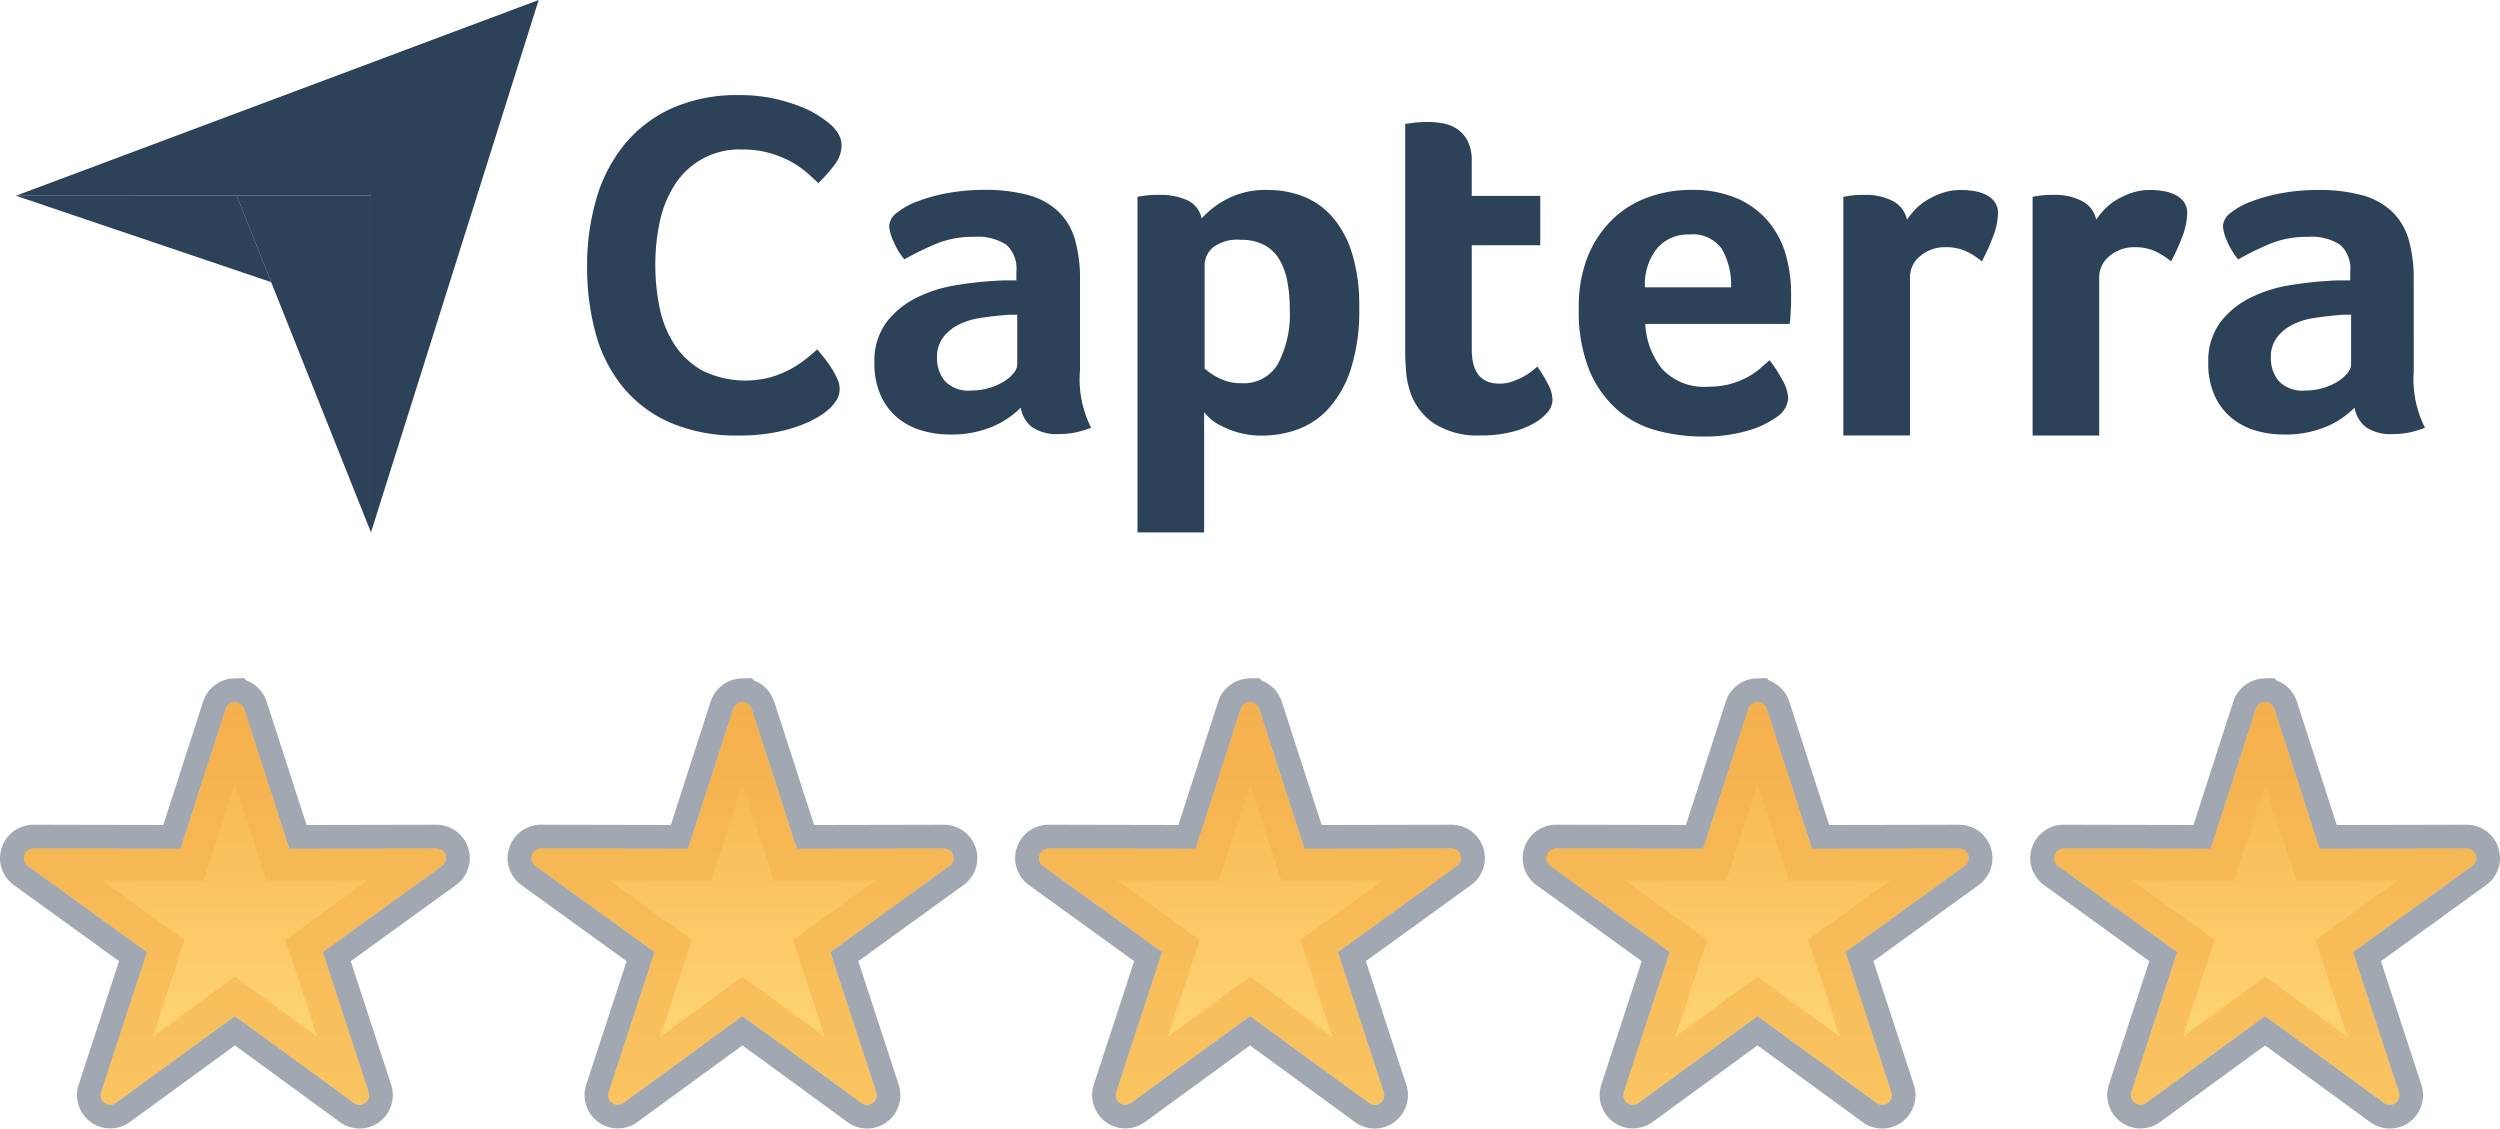
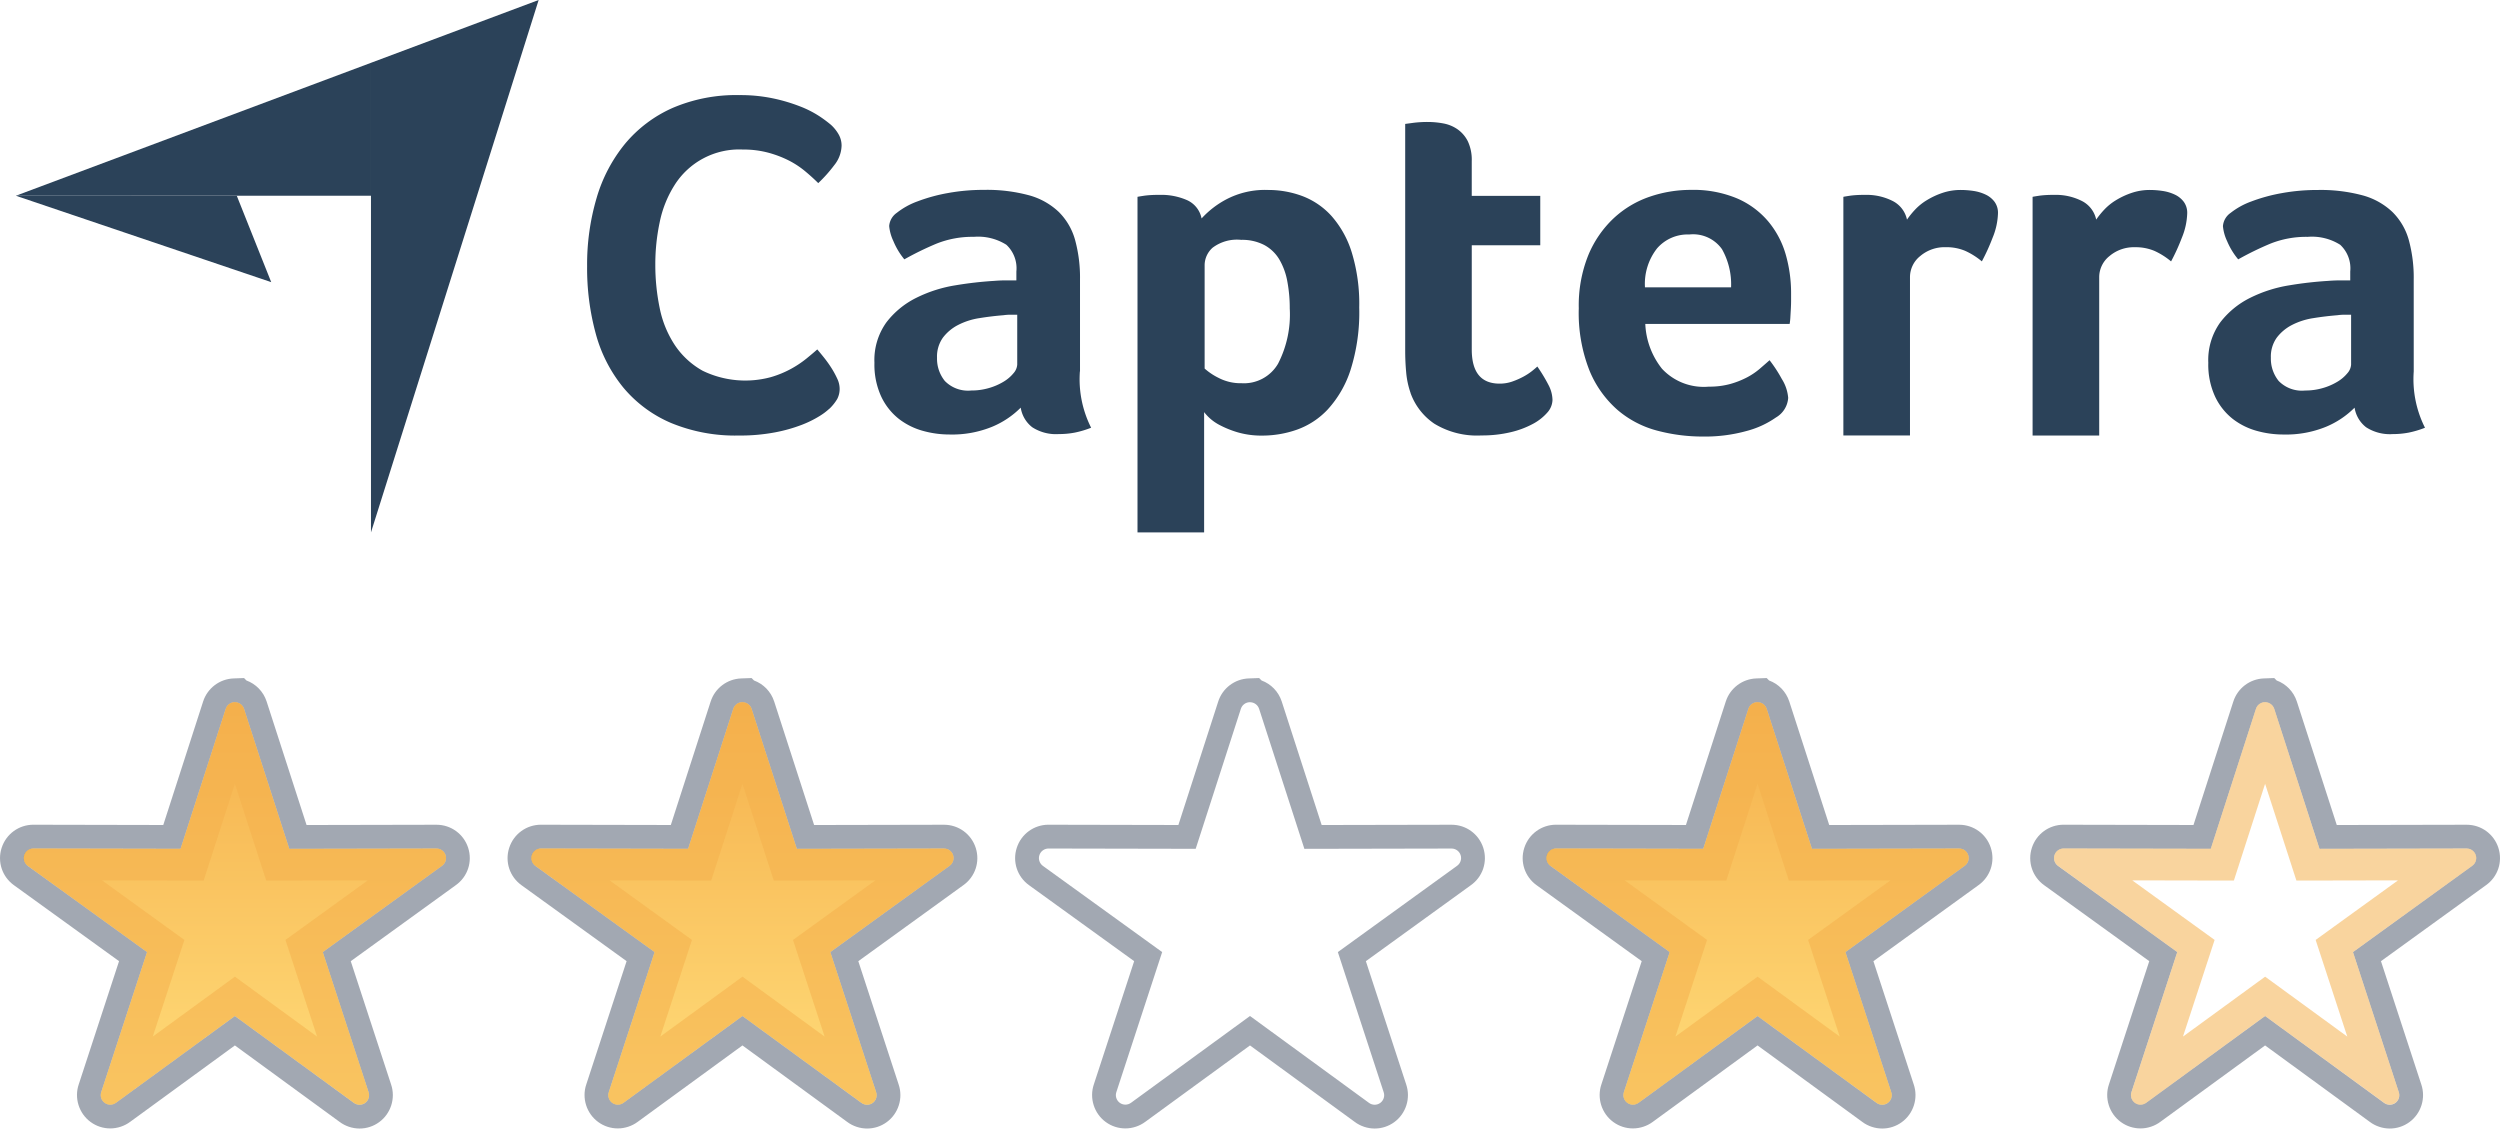
<svg xmlns="http://www.w3.org/2000/svg" width="157.619" height="71.15" viewBox="0 0 157.619 71.15">
  <defs>
    <clipPath id="clip-path">
      <rect width="157.619" height="28.401" fill="none" />
    </clipPath>
    <linearGradient id="linear-gradient" x1=".5" x2=".5" y2="1" gradientUnits="objectBoundingBox">
      <stop offset="0" stop-color="#f5b04c" />
      <stop offset="1" stop-color="#ffdc79" />
    </linearGradient>
  </defs>
  <g id="_5star-capterra" data-name="5star-capterra" transform="translate(-13112 4278)">
    <g id="Group_209" data-name="Group 209" transform="translate(2 1)">
      <path id="Path_214" data-name="Path 214" d="M8.9 54.368H31.29V45.987z" transform="translate(13102.1 -4321.027)" fill="#2b4259" />
      <path id="Path_215" data-name="Path 215" d="M226.285 11.494V41.1L236.857 7.534z" transform="translate(12907.104 -4286.534)" fill="#2b4259" />
-       <path id="Path_216" data-name="Path 216" d="M152.55 127.408h-8.464l8.464 21.221z" transform="translate(12980.839 -4394.063)" fill="#2b4259" />
      <path id="Path_217" data-name="Path 217" d="M8.9 127.38 25 132.828l-2.171-5.445z" transform="translate(13102.1 -4394.039)" fill="#2b4259" />
      <g id="Group_178" data-name="Group 178" transform="translate(13147.015 -4273.004)">
        <path id="Path_218" data-name="Path 218" d="M373.874 85.536a3.9 3.9.0 01-.613.46 6.722 6.722.0 01-1.119.552 9.813 9.813.0 01-1.686.475 11.758 11.758.0 01-2.284.2 10.59 10.59.0 01-4.293-.8A7.992 7.992.0 01360.89 84.2a9.108 9.108.0 01-1.732-3.373 15.645 15.645.0 01-.552-4.277 14.828 14.828.0 01.6-4.308A9.664 9.664.0 01361 68.826a8.243 8.243.0 012.99-2.254 10.146 10.146.0 014.216-.812 10.008 10.008.0 012.162.215 10.782 10.782.0 011.686.506 6.5 6.5.0 011.2.613 7.883 7.883.0 01.721.536 2.44 2.44.0 01.475.583 1.423 1.423.0 01.2.736 2.038 2.038.0 01-.46 1.226 8.866 8.866.0 01-1.012 1.134q-.368-.368-.828-.751a5.6 5.6.0 00-1.027-.675 6.81 6.81.0 00-1.288-.491 6.041 6.041.0 00-1.61-.2 4.815 4.815.0 00-4.323 2.269 6.956 6.956.0 00-.92 2.315 12.774 12.774.0 00-.276 2.652 13.44 13.44.0 00.276 2.759 6.578 6.578.0 00.951 2.33 5.076 5.076.0 001.763 1.625 6.161 6.161.0 004.293.4 6.331 6.331.0 001.272-.522 6.536 6.536.0 00.966-.643q.414-.337.69-.583.184.215.429.521a7.386 7.386.0 01.46.644 5.608 5.608.0 01.368.674 1.505 1.505.0 01.153.613 1.372 1.372.0 01-.153.675 2.925 2.925.0 01-.491.613zm15.8-2.352a6.792 6.792.0 00.709 3.547 6.067 6.067.0 01-1.033.308 5.262 5.262.0 01-1 .092 2.758 2.758.0 01-1.681-.432 1.936 1.936.0 01-.725-1.234 5.566 5.566.0 01-1.789 1.2 6.682 6.682.0 01-2.714.493 6.237 6.237.0 01-1.666-.23 4.377 4.377.0 01-1.512-.753 3.909 3.909.0 01-1.11-1.4 4.8 4.8.0 01-.432-2.137 4.071 4.071.0 01.756-2.552 5.38 5.38.0 011.9-1.553 8.59 8.59.0 012.468-.784 23.479 23.479.0 012.437-.277q.37-.03.725-.031h.663V76.88a2.023 2.023.0 00-.632-1.684 3.333 3.333.0 00-2.051-.5 6.076 6.076.0 00-2.36.432 19.3 19.3.0 00-2.02.987 4.523 4.523.0 01-.694-1.157 2.787 2.787.0 01-.262-.941 1.114 1.114.0 01.478-.833 4.692 4.692.0 011.311-.725 10.687 10.687.0 011.913-.524 12.5 12.5.0 012.283-.2 10.149 10.149.0 012.822.339 4.413 4.413.0 011.882 1.049 3.985 3.985.0 011.033 1.774 8.969 8.969.0 01.309 2.483v5.8zm-3.948-3.578h-.432a3.085 3.085.0 00-.432.031q-.772.062-1.527.185a4.378 4.378.0 00-1.342.432 2.814 2.814.0 00-.956.8 2.052 2.052.0 00-.37 1.265 2.234 2.234.0 00.493 1.465 2.041 2.041.0 001.666.6 3.9 3.9.0 001.11-.154 3.794 3.794.0 00.925-.4 2.39 2.39.0 00.632-.54.9.9.0 00.231-.54V79.607zm11.628-6.077a5.757 5.757.0 011.537-1.188 5.245 5.245.0 012.645-.6 6.137 6.137.0 012.168.386 4.75 4.75.0 011.829 1.249 6.238 6.238.0 011.276 2.283 11.05 11.05.0 01.477 3.486 12.014 12.014.0 01-.554 3.964 6.779 6.779.0 01-1.43 2.468 4.926 4.926.0 01-1.953 1.28 6.585 6.585.0 01-2.152.37 5.375 5.375.0 01-1.553-.2 6.222 6.222.0 01-1.123-.447 2.979 2.979.0 01-.707-.494 2.92 2.92.0 01-.307-.34v7.583h-4.2V72.173q.155-.03.373-.062.187-.03.435-.046t.59-.015a4.039 4.039.0 011.74.339 1.6 1.6.0 01.9 1.141zm5.552 5.706a9.2 9.2.0 00-.153-1.727 4.2 4.2.0 00-.506-1.388 2.462 2.462.0 00-.951-.91 3.025 3.025.0 00-1.457-.324 2.556 2.556.0 00-1.794.493 1.488 1.488.0 00-.506 1.08V83a3.923 3.923.0 00.874.586 3.018 3.018.0 001.457.339 2.487 2.487.0 002.3-1.234 6.769 6.769.0 00.737-3.455zm7.618 5.306a5.361 5.361.0 01-.278-1.3q-.062-.678-.062-1.357V67.577l.463-.062q.215-.03.463-.046t.493-.015a5.359 5.359.0 01.987.092 2.3 2.3.0 01.895.37 2.037 2.037.0 01.648.756 2.731 2.731.0 01.247 1.249v2.19h4.32v3.116h-4.319V81.8q0 2.152 1.758 2.151a2.391 2.391.0 00.817-.139 4.847 4.847.0 00.694-.308 3.776 3.776.0 00.54-.355q.231-.185.324-.278a10.393 10.393.0 01.71 1.175 2.107 2.107.0 01.247.932 1.235 1.235.0 01-.324.794 3.194 3.194.0 01-.91.716 5.66 5.66.0 01-1.419.529 7.7 7.7.0 01-1.82.2 5.158 5.158.0 01-2.977-.74 3.937 3.937.0 01-1.5-1.935zm18.8-.4a4.924 4.924.0 001.362-.17 5.444 5.444.0 001.052-.416 4.376 4.376.0 00.8-.54q.34-.293.619-.54a8.591 8.591.0 01.774 1.187 2.63 2.63.0 01.4 1.188 1.548 1.548.0 01-.771 1.234 5.772 5.772.0 01-1.835.848 9.81 9.81.0 01-2.792.355 11.136 11.136.0 01-2.853-.37 6.31 6.31.0 01-2.5-1.3 6.657 6.657.0 01-1.774-2.483 9.888 9.888.0 01-.678-3.933 8.469 8.469.0 01.6-3.347 6.715 6.715.0 011.6-2.329 6.323 6.323.0 012.267-1.357 7.972 7.972.0 012.591-.432 7.142 7.142.0 012.93.54 5.34 5.34.0 011.959 1.45 5.709 5.709.0 011.1 2.082 8.842 8.842.0 01.339 2.468v.432c0 .165-.005.339-.015.524s-.021.365-.031.54a3.35 3.35.0 01-.046.417h-9.1a4.87 4.87.0 001.052 2.823 3.594 3.594.0 002.955 1.129zm1.406-6.262a4.509 4.509.0 00-.574-2.406 2.232 2.232.0 00-2.063-.925 2.551 2.551.0 00-2.032.879 3.628 3.628.0 00-.76 2.452h5.429zm11.094-4.271a5.323 5.323.0 01.493-.612 3.5 3.5.0 01.756-.612 4.843 4.843.0 01.987-.459 3.564 3.564.0 011.157-.184A5.468 5.468.0 01446 71.8a2.723 2.723.0 01.771.229 1.5 1.5.0 01.571.459 1.173 1.173.0 01.216.719 4.35 4.35.0 01-.339 1.546 12.6 12.6.0 01-.678 1.49 4.572 4.572.0 00-1.049-.663 3.04 3.04.0 00-1.234-.231 2.374 2.374.0 00-1.6.557 1.7 1.7.0 00-.648 1.33v9.985h-4.2V72.173q.154-.03.37-.062.185-.03.432-.046t.586-.015a3.625 3.625.0 011.712.382 1.713 1.713.0 01.91 1.176zm11.927.0a5.35 5.35.0 01.494-.612 3.5 3.5.0 01.756-.612 4.843 4.843.0 01.987-.459 3.565 3.565.0 011.157-.184 5.466 5.466.0 01.786.061 2.726 2.726.0 01.771.229 1.5 1.5.0 01.571.459 1.174 1.174.0 01.216.719 4.352 4.352.0 01-.339 1.546 12.66 12.66.0 01-.679 1.49 4.568 4.568.0 00-1.049-.663 3.039 3.039.0 00-1.234-.231 2.375 2.375.0 00-1.6.557 1.7 1.7.0 00-.648 1.33v9.985h-4.2V72.173q.154-.03.37-.062.185-.03.432-.046t.586-.015a3.623 3.623.0 011.712.382 1.714 1.714.0 01.91 1.176zm20.019 9.577a6.793 6.793.0 00.71 3.547 6.074 6.074.0 01-1.033.308 5.262 5.262.0 01-1 .092 2.757 2.757.0 01-1.681-.432 1.936 1.936.0 01-.725-1.234 5.56 5.56.0 01-1.789 1.2 6.682 6.682.0 01-2.714.493 6.239 6.239.0 01-1.666-.23 4.376 4.376.0 01-1.511-.753 3.91 3.91.0 01-1.111-1.4 4.8 4.8.0 01-.432-2.137 4.069 4.069.0 01.756-2.552 5.38 5.38.0 011.9-1.553 8.587 8.587.0 012.468-.784 23.473 23.473.0 012.437-.277q.37-.03.725-.031h.663v-.561a2.024 2.024.0 00-.633-1.684 3.333 3.333.0 00-2.051-.5 6.076 6.076.0 00-2.36.432 19.319 19.319.0 00-2.02.987 4.528 4.528.0 01-.7-1.151 2.787 2.787.0 01-.262-.941 1.114 1.114.0 01.478-.833 4.693 4.693.0 011.311-.725 10.689 10.689.0 011.912-.524 12.5 12.5.0 012.283-.2 10.151 10.151.0 012.822.339 4.413 4.413.0 011.881 1.049 3.988 3.988.0 011.033 1.774 8.978 8.978.0 01.308 2.483zm-3.948-3.578h-.432a3.085 3.085.0 00-.432.031q-.771.062-1.527.185a4.381 4.381.0 00-1.342.432 2.815 2.815.0 00-.956.8 2.053 2.053.0 00-.37 1.265 2.234 2.234.0 00.494 1.465 2.042 2.042.0 001.666.6 3.9 3.9.0 001.11-.154 3.792 3.792.0 00.925-.4 2.389 2.389.0 00.632-.54.9.9.0 00.231-.54V79.607z" transform="translate(-358.605 -65.76)" fill="#2b4259" />
      </g>
    </g>
    <g id="Repeat_Grid_4" data-name="Repeat Grid 4" transform="translate(13112 -4235.251)" clip-path="url(#clip-path)">
      <g id="Group_184" data-name="Group 184" transform="translate(-4.491 -6.523)">
        <g id="Path_227" data-name="Path 227" fill-rule="evenodd" fill="url(#linear-gradient)">
          <path d="M19.274 8.046a.6.6.0 00-.55.418L15.876 17.29l-9.271-.019a.6.6.0 00-.355 1.1L13.763 23.8l-2.885 8.817a.6.6.0 00.931.677L19.3 27.829 26.794 33.3a.6.6.0 00.931-.677L24.839 23.8l7.513-5.436A.6.6.0 0032 17.272l-9.271.019-2.854-8.826h0a.606.606.0 00-.6-.418z" stroke="none" />
-           <path d="m19.274 8.046c-.253.009-.473.177-.55.418l-2.848 8.826L6.605 17.271C6.603 17.271 6.6 17.271 6.598 17.271c-.262.0-.495.169-.576.419-.081.252.011.528.228.681l7.513 5.429-2.885 8.817c-.089.251-.003.53.212.687.105.077.229.115.353.115.129.0.258-.042.366-.124l7.491-5.465 7.494 5.471c.108.083.237.124.366.124.124.0.248-.038.353-.115.215-.156.302-.436.212-.687l-2.886-8.823 7.513-5.436c.216-.151.309-.425.228-.676-.08-.248-.311-.416-.571-.416-.003.0-.006.209808349609375e-4-.009.629425048792598e-4L22.729 17.291l-2.854-8.826c-.081-.25-.315-.418-.576-.418-.008.0-.016 0-.024 0L19.274 8.046m.603-1.523.151.153c.593.218 1.069.697 1.273 1.325l2.518 7.788 8.177-.017L32.009 15.772c.915.0 1.718.585 1.999 1.456.283.879-.032 1.824-.784 2.357l-6.619 4.789 2.542 7.77c.296.865-.01 1.84-.752 2.379-.361.263-.788.402-1.235.402-.452.0-.899-.149-1.261-.421l-6.599-4.818-6.596 4.812c-.362.271-.808.42-1.261.42-.447.0-.874-.139-1.235-.402-.741-.539-1.048-1.514-.751-2.38l2.54-7.763-6.619-4.783c-.752-.535-1.067-1.482-.783-2.362.282-.872 1.087-1.458 2.003-1.458L6.608 15.771V15.771l8.177.017 2.511-7.782c.269-.841 1.041-1.427 1.924-1.459l.658-.024z" stroke="none" fill="rgba(80,92,110,0.53)" />
+           <path d="m19.274 8.046c-.253.009-.473.177-.55.418l-2.848 8.826L6.605 17.271C6.603 17.271 6.6 17.271 6.598 17.271c-.262.0-.495.169-.576.419-.081.252.011.528.228.681l7.513 5.429-2.885 8.817c-.089.251-.003.53.212.687.105.077.229.115.353.115.129.0.258-.042.366-.124l7.491-5.465 7.494 5.471c.108.083.237.124.366.124.124.0.248-.038.353-.115.215-.156.302-.436.212-.687l-2.886-8.823 7.513-5.436c.216-.151.309-.425.228-.676-.08-.248-.311-.416-.571-.416-.003.0-.006.209808349609375e-4-.009.629425048792598e-4L22.729 17.291l-2.854-8.826c-.081-.25-.315-.418-.576-.418-.008.0-.016 0-.024 0L19.274 8.046m.603-1.523.151.153c.593.218 1.069.697 1.273 1.325l2.518 7.788 8.177-.017L32.009 15.772c.915.0 1.718.585 1.999 1.456.283.879-.032 1.824-.784 2.357l-6.619 4.789 2.542 7.77c.296.865-.01 1.84-.752 2.379-.361.263-.788.402-1.235.402-.452.0-.899-.149-1.261-.421l-6.599-4.818-6.596 4.812c-.362.271-.808.42-1.261.42-.447.0-.874-.139-1.235-.402-.741-.539-1.048-1.514-.751-2.38l2.54-7.763-6.619-4.783c-.752-.535-1.067-1.482-.783-2.362.282-.872 1.087-1.458 2.003-1.458L6.608 15.771V15.771l8.177.017 2.511-7.782c.269-.841 1.041-1.427 1.924-1.459l.658-.024" stroke="none" fill="rgba(80,92,110,0.53)" />
        </g>
        <path id="Path_228" data-name="Path 228" d="M19.3 13.191 17.78 17.9l-.448 1.389h-1.459l-4.949-.01 4.011 2.9 1.182.855-.454 1.387-1.54 4.706 4-2.917 1.179-.86 1.179.86 4 2.918-1.54-4.707-.454-1.387 1.182-.855 4.01-2.9-4.947.01h-1.459l-.448-1.388-1.525-4.71m0-5.146a.606.606.0 01.577.419h0l2.851 8.826L32 17.272h0a.6.6.0 01.353 1.095L24.839 23.8l2.885 8.817a.6.6.0 01-.931.677L19.3 27.829 11.808 33.3a.6.6.0 01-.931-.677L13.763 23.8 6.25 18.367a.605.605.0 01.355-1.1l9.271.019 2.847-8.826a.6.6.0 01.55-.418H19.3z" fill="rgba(245,176,76,0.54)" fill-rule="evenodd" />
      </g>
      <g id="Group_184-2" data-name="Group 184" transform="translate(27.509 -6.523)">
        <g id="Path_227-2" data-name="Path 227" fill-rule="evenodd" fill="url(#linear-gradient)">
          <path d="M19.274 8.046a.6.6.0 00-.55.418L15.876 17.29l-9.271-.019a.6.6.0 00-.355 1.1L13.763 23.8l-2.885 8.817a.6.6.0 00.931.677L19.3 27.829 26.794 33.3a.6.6.0 00.931-.677L24.839 23.8l7.513-5.436A.6.6.0 0032 17.272l-9.271.019-2.854-8.826h0a.606.606.0 00-.6-.418z" stroke="none" />
          <path d="m19.274 8.046c-.253.009-.473.177-.55.418l-2.848 8.826L6.605 17.271C6.603 17.271 6.6 17.271 6.598 17.271c-.262.0-.495.169-.576.419-.081.252.011.528.228.681l7.513 5.429-2.885 8.817c-.089.251-.003.53.212.687.105.077.229.115.353.115.129.0.258-.042.366-.124l7.491-5.465 7.494 5.471c.108.083.237.124.366.124.124.0.248-.038.353-.115.215-.156.302-.436.212-.687l-2.886-8.823 7.513-5.436c.216-.151.309-.425.228-.676-.08-.248-.311-.416-.571-.416-.003.0-.006.209808349609375e-4-.009.629425048792598e-4L22.729 17.291l-2.854-8.826c-.081-.25-.315-.418-.576-.418-.008.0-.016 0-.024 0L19.274 8.046m.603-1.523.151.153c.593.218 1.069.697 1.273 1.325l2.518 7.788 8.177-.017L32.009 15.772c.915.0 1.718.585 1.999 1.456.283.879-.032 1.824-.784 2.357l-6.619 4.789 2.542 7.77c.296.865-.01 1.84-.752 2.379-.361.263-.788.402-1.235.402-.452.0-.899-.149-1.261-.421l-6.599-4.818-6.596 4.812c-.362.271-.808.42-1.261.42-.447.0-.874-.139-1.235-.402-.741-.539-1.048-1.514-.751-2.38l2.54-7.763-6.619-4.783c-.752-.535-1.067-1.482-.783-2.362.282-.872 1.087-1.458 2.003-1.458L6.608 15.771V15.771l8.177.017 2.511-7.782c.269-.841 1.041-1.427 1.924-1.459l.658-.024z" stroke="none" fill="rgba(80,92,110,0.53)" />
        </g>
        <path id="Path_228-2" data-name="Path 228" d="M19.3 13.191 17.78 17.9l-.448 1.389h-1.459l-4.949-.01 4.011 2.9 1.182.855-.454 1.387-1.54 4.706 4-2.917 1.179-.86 1.179.86 4 2.918-1.54-4.707-.454-1.387 1.182-.855 4.01-2.9-4.947.01h-1.459l-.448-1.388-1.525-4.71m0-5.146a.606.606.0 01.577.419h0l2.851 8.826L32 17.272h0a.6.6.0 01.353 1.095L24.839 23.8l2.885 8.817a.6.6.0 01-.931.677L19.3 27.829 11.808 33.3a.6.6.0 01-.931-.677L13.763 23.8 6.25 18.367a.605.605.0 01.355-1.1l9.271.019 2.847-8.826a.6.6.0 01.55-.418H19.3z" fill="rgba(245,176,76,0.54)" fill-rule="evenodd" />
      </g>
      <g id="Group_184-3" data-name="Group 184" transform="translate(59.509 -6.523)">
        <g id="Path_227-3" data-name="Path 227" fill-rule="evenodd" fill="url(#linear-gradient)">
-           <path d="M19.274 8.046a.6.6.0 00-.55.418L15.876 17.29l-9.271-.019a.6.6.0 00-.355 1.1L13.763 23.8l-2.885 8.817a.6.6.0 00.931.677L19.3 27.829 26.794 33.3a.6.6.0 00.931-.677L24.839 23.8l7.513-5.436A.6.6.0 0032 17.272l-9.271.019-2.854-8.826h0a.606.606.0 00-.6-.418z" stroke="none" />
          <path d="m19.274 8.046c-.253.009-.473.177-.55.418l-2.848 8.826L6.605 17.271C6.603 17.271 6.6 17.271 6.598 17.271c-.262.0-.495.169-.576.419-.081.252.011.528.228.681l7.513 5.429-2.885 8.817c-.089.251-.003.53.212.687.105.077.229.115.353.115.129.0.258-.042.366-.124l7.491-5.465 7.494 5.471c.108.083.237.124.366.124.124.0.248-.038.353-.115.215-.156.302-.436.212-.687l-2.886-8.823 7.513-5.436c.216-.151.309-.425.228-.676-.08-.248-.311-.416-.571-.416-.003.0-.006.209808349609375e-4-.009.629425048792598e-4L22.729 17.291l-2.854-8.826c-.081-.25-.315-.418-.576-.418-.008.0-.016 0-.024 0L19.274 8.046m.603-1.523.151.153c.593.218 1.069.697 1.273 1.325l2.518 7.788 8.177-.017L32.009 15.772c.915.0 1.718.585 1.999 1.456.283.879-.032 1.824-.784 2.357l-6.619 4.789 2.542 7.77c.296.865-.01 1.84-.752 2.379-.361.263-.788.402-1.235.402-.452.0-.899-.149-1.261-.421l-6.599-4.818-6.596 4.812c-.362.271-.808.42-1.261.42-.447.0-.874-.139-1.235-.402-.741-.539-1.048-1.514-.751-2.38l2.54-7.763-6.619-4.783c-.752-.535-1.067-1.482-.783-2.362.282-.872 1.087-1.458 2.003-1.458L6.608 15.771V15.771l8.177.017 2.511-7.782c.269-.841 1.041-1.427 1.924-1.459l.658-.024z" stroke="none" fill="rgba(80,92,110,0.53)" />
        </g>
-         <path id="Path_228-3" data-name="Path 228" d="M19.3 13.191 17.78 17.9l-.448 1.389h-1.459l-4.949-.01 4.011 2.9 1.182.855-.454 1.387-1.54 4.706 4-2.917 1.179-.86 1.179.86 4 2.918-1.54-4.707-.454-1.387 1.182-.855 4.01-2.9-4.947.01h-1.459l-.448-1.388-1.525-4.71m0-5.146a.606.606.0 01.577.419h0l2.851 8.826L32 17.272h0a.6.6.0 01.353 1.095L24.839 23.8l2.885 8.817a.6.6.0 01-.931.677L19.3 27.829 11.808 33.3a.6.6.0 01-.931-.677L13.763 23.8 6.25 18.367a.605.605.0 01.355-1.1l9.271.019 2.847-8.826a.6.6.0 01.55-.418H19.3z" fill="rgba(245,176,76,0.54)" fill-rule="evenodd" />
      </g>
      <g id="Group_184-4" data-name="Group 184" transform="translate(91.509 -6.523)">
        <g id="Path_227-4" data-name="Path 227" fill-rule="evenodd" fill="url(#linear-gradient)">
          <path d="M19.274 8.046a.6.6.0 00-.55.418L15.876 17.29l-9.271-.019a.6.6.0 00-.355 1.1L13.763 23.8l-2.885 8.817a.6.6.0 00.931.677L19.3 27.829 26.794 33.3a.6.6.0 00.931-.677L24.839 23.8l7.513-5.436A.6.6.0 0032 17.272l-9.271.019-2.854-8.826h0a.606.606.0 00-.6-.418z" stroke="none" />
          <path d="m19.274 8.046c-.253.009-.473.177-.55.418l-2.848 8.826L6.605 17.271C6.603 17.271 6.6 17.271 6.598 17.271c-.262.0-.495.169-.576.419-.081.252.011.528.228.681l7.513 5.429-2.885 8.817c-.089.251-.003.53.212.687.105.077.229.115.353.115.129.0.258-.042.366-.124l7.491-5.465 7.494 5.471c.108.083.237.124.366.124.124.0.248-.038.353-.115.215-.156.302-.436.212-.687l-2.886-8.823 7.513-5.436c.216-.151.309-.425.228-.676-.08-.248-.311-.416-.571-.416-.003.0-.006.209808349609375e-4-.009.629425048792598e-4L22.729 17.291l-2.854-8.826c-.081-.25-.315-.418-.576-.418-.008.0-.016 0-.024 0L19.274 8.046m.603-1.523.151.153c.593.218 1.069.697 1.273 1.325l2.518 7.788 8.177-.017L32.009 15.772c.915.0 1.718.585 1.999 1.456.283.879-.032 1.824-.784 2.357l-6.619 4.789 2.542 7.77c.296.865-.01 1.84-.752 2.379-.361.263-.788.402-1.235.402-.452.0-.899-.149-1.261-.421l-6.599-4.818-6.596 4.812c-.362.271-.808.42-1.261.42-.447.0-.874-.139-1.235-.402-.741-.539-1.048-1.514-.751-2.38l2.54-7.763-6.619-4.783c-.752-.535-1.067-1.482-.783-2.362.282-.872 1.087-1.458 2.003-1.458L6.608 15.771V15.771l8.177.017 2.511-7.782c.269-.841 1.041-1.427 1.924-1.459l.658-.024z" stroke="none" fill="rgba(80,92,110,0.53)" />
        </g>
        <path id="Path_228-4" data-name="Path 228" d="M19.3 13.191 17.78 17.9l-.448 1.389h-1.459l-4.949-.01 4.011 2.9 1.182.855-.454 1.387-1.54 4.706 4-2.917 1.179-.86 1.179.86 4 2.918-1.54-4.707-.454-1.387 1.182-.855 4.01-2.9-4.947.01h-1.459l-.448-1.388-1.525-4.71m0-5.146a.606.606.0 01.577.419h0l2.851 8.826L32 17.272h0a.6.6.0 01.353 1.095L24.839 23.8l2.885 8.817a.6.6.0 01-.931.677L19.3 27.829 11.808 33.3a.6.6.0 01-.931-.677L13.763 23.8 6.25 18.367a.605.605.0 01.355-1.1l9.271.019 2.847-8.826a.6.6.0 01.55-.418H19.3z" fill="rgba(245,176,76,0.54)" fill-rule="evenodd" />
      </g>
      <g id="Group_184-5" data-name="Group 184" transform="translate(123.509 -6.523)">
        <g id="Path_227-5" data-name="Path 227" fill-rule="evenodd" fill="url(#linear-gradient)">
-           <path d="M19.274 8.046a.6.6.0 00-.55.418L15.876 17.29l-9.271-.019a.6.6.0 00-.355 1.1L13.763 23.8l-2.885 8.817a.6.6.0 00.931.677L19.3 27.829 26.794 33.3a.6.6.0 00.931-.677L24.839 23.8l7.513-5.436A.6.6.0 0032 17.272l-9.271.019-2.854-8.826h0a.606.606.0 00-.6-.418z" stroke="none" />
          <path d="m19.274 8.046c-.253.009-.473.177-.55.418l-2.848 8.826L6.605 17.271C6.603 17.271 6.6 17.271 6.598 17.271c-.262.0-.495.169-.576.419-.081.252.011.528.228.681l7.513 5.429-2.885 8.817c-.089.251-.003.53.212.687.105.077.229.115.353.115.129.0.258-.042.366-.124l7.491-5.465 7.494 5.471c.108.083.237.124.366.124.124.0.248-.038.353-.115.215-.156.302-.436.212-.687l-2.886-8.823 7.513-5.436c.216-.151.309-.425.228-.676-.08-.248-.311-.416-.571-.416-.003.0-.006.209808349609375e-4-.009.629425048792598e-4L22.729 17.291l-2.854-8.826c-.081-.25-.315-.418-.576-.418-.008.0-.016 0-.024 0L19.274 8.046m.603-1.523.151.153c.593.218 1.069.697 1.273 1.325l2.518 7.788 8.177-.017L32.009 15.772c.915.0 1.718.585 1.999 1.456.283.879-.032 1.824-.784 2.357l-6.619 4.789 2.542 7.77c.296.865-.01 1.84-.752 2.379-.361.263-.788.402-1.235.402-.452.0-.899-.149-1.261-.421l-6.599-4.818-6.596 4.812c-.362.271-.808.42-1.261.42-.447.0-.874-.139-1.235-.402-.741-.539-1.048-1.514-.751-2.38l2.54-7.763-6.619-4.783c-.752-.535-1.067-1.482-.783-2.362.282-.872 1.087-1.458 2.003-1.458L6.608 15.771V15.771l8.177.017 2.511-7.782c.269-.841 1.041-1.427 1.924-1.459l.658-.024z" stroke="none" fill="rgba(80,92,110,0.53)" />
        </g>
        <path id="Path_228-5" data-name="Path 228" d="M19.3 13.191 17.78 17.9l-.448 1.389h-1.459l-4.949-.01 4.011 2.9 1.182.855-.454 1.387-1.54 4.706 4-2.917 1.179-.86 1.179.86 4 2.918-1.54-4.707-.454-1.387 1.182-.855 4.01-2.9-4.947.01h-1.459l-.448-1.388-1.525-4.71m0-5.146a.606.606.0 01.577.419h0l2.851 8.826L32 17.272h0a.6.6.0 01.353 1.095L24.839 23.8l2.885 8.817a.6.6.0 01-.931.677L19.3 27.829 11.808 33.3a.6.6.0 01-.931-.677L13.763 23.8 6.25 18.367a.605.605.0 01.355-1.1l9.271.019 2.847-8.826a.6.6.0 01.55-.418H19.3z" fill="rgba(245,176,76,0.54)" fill-rule="evenodd" />
      </g>
    </g>
  </g>
</svg>